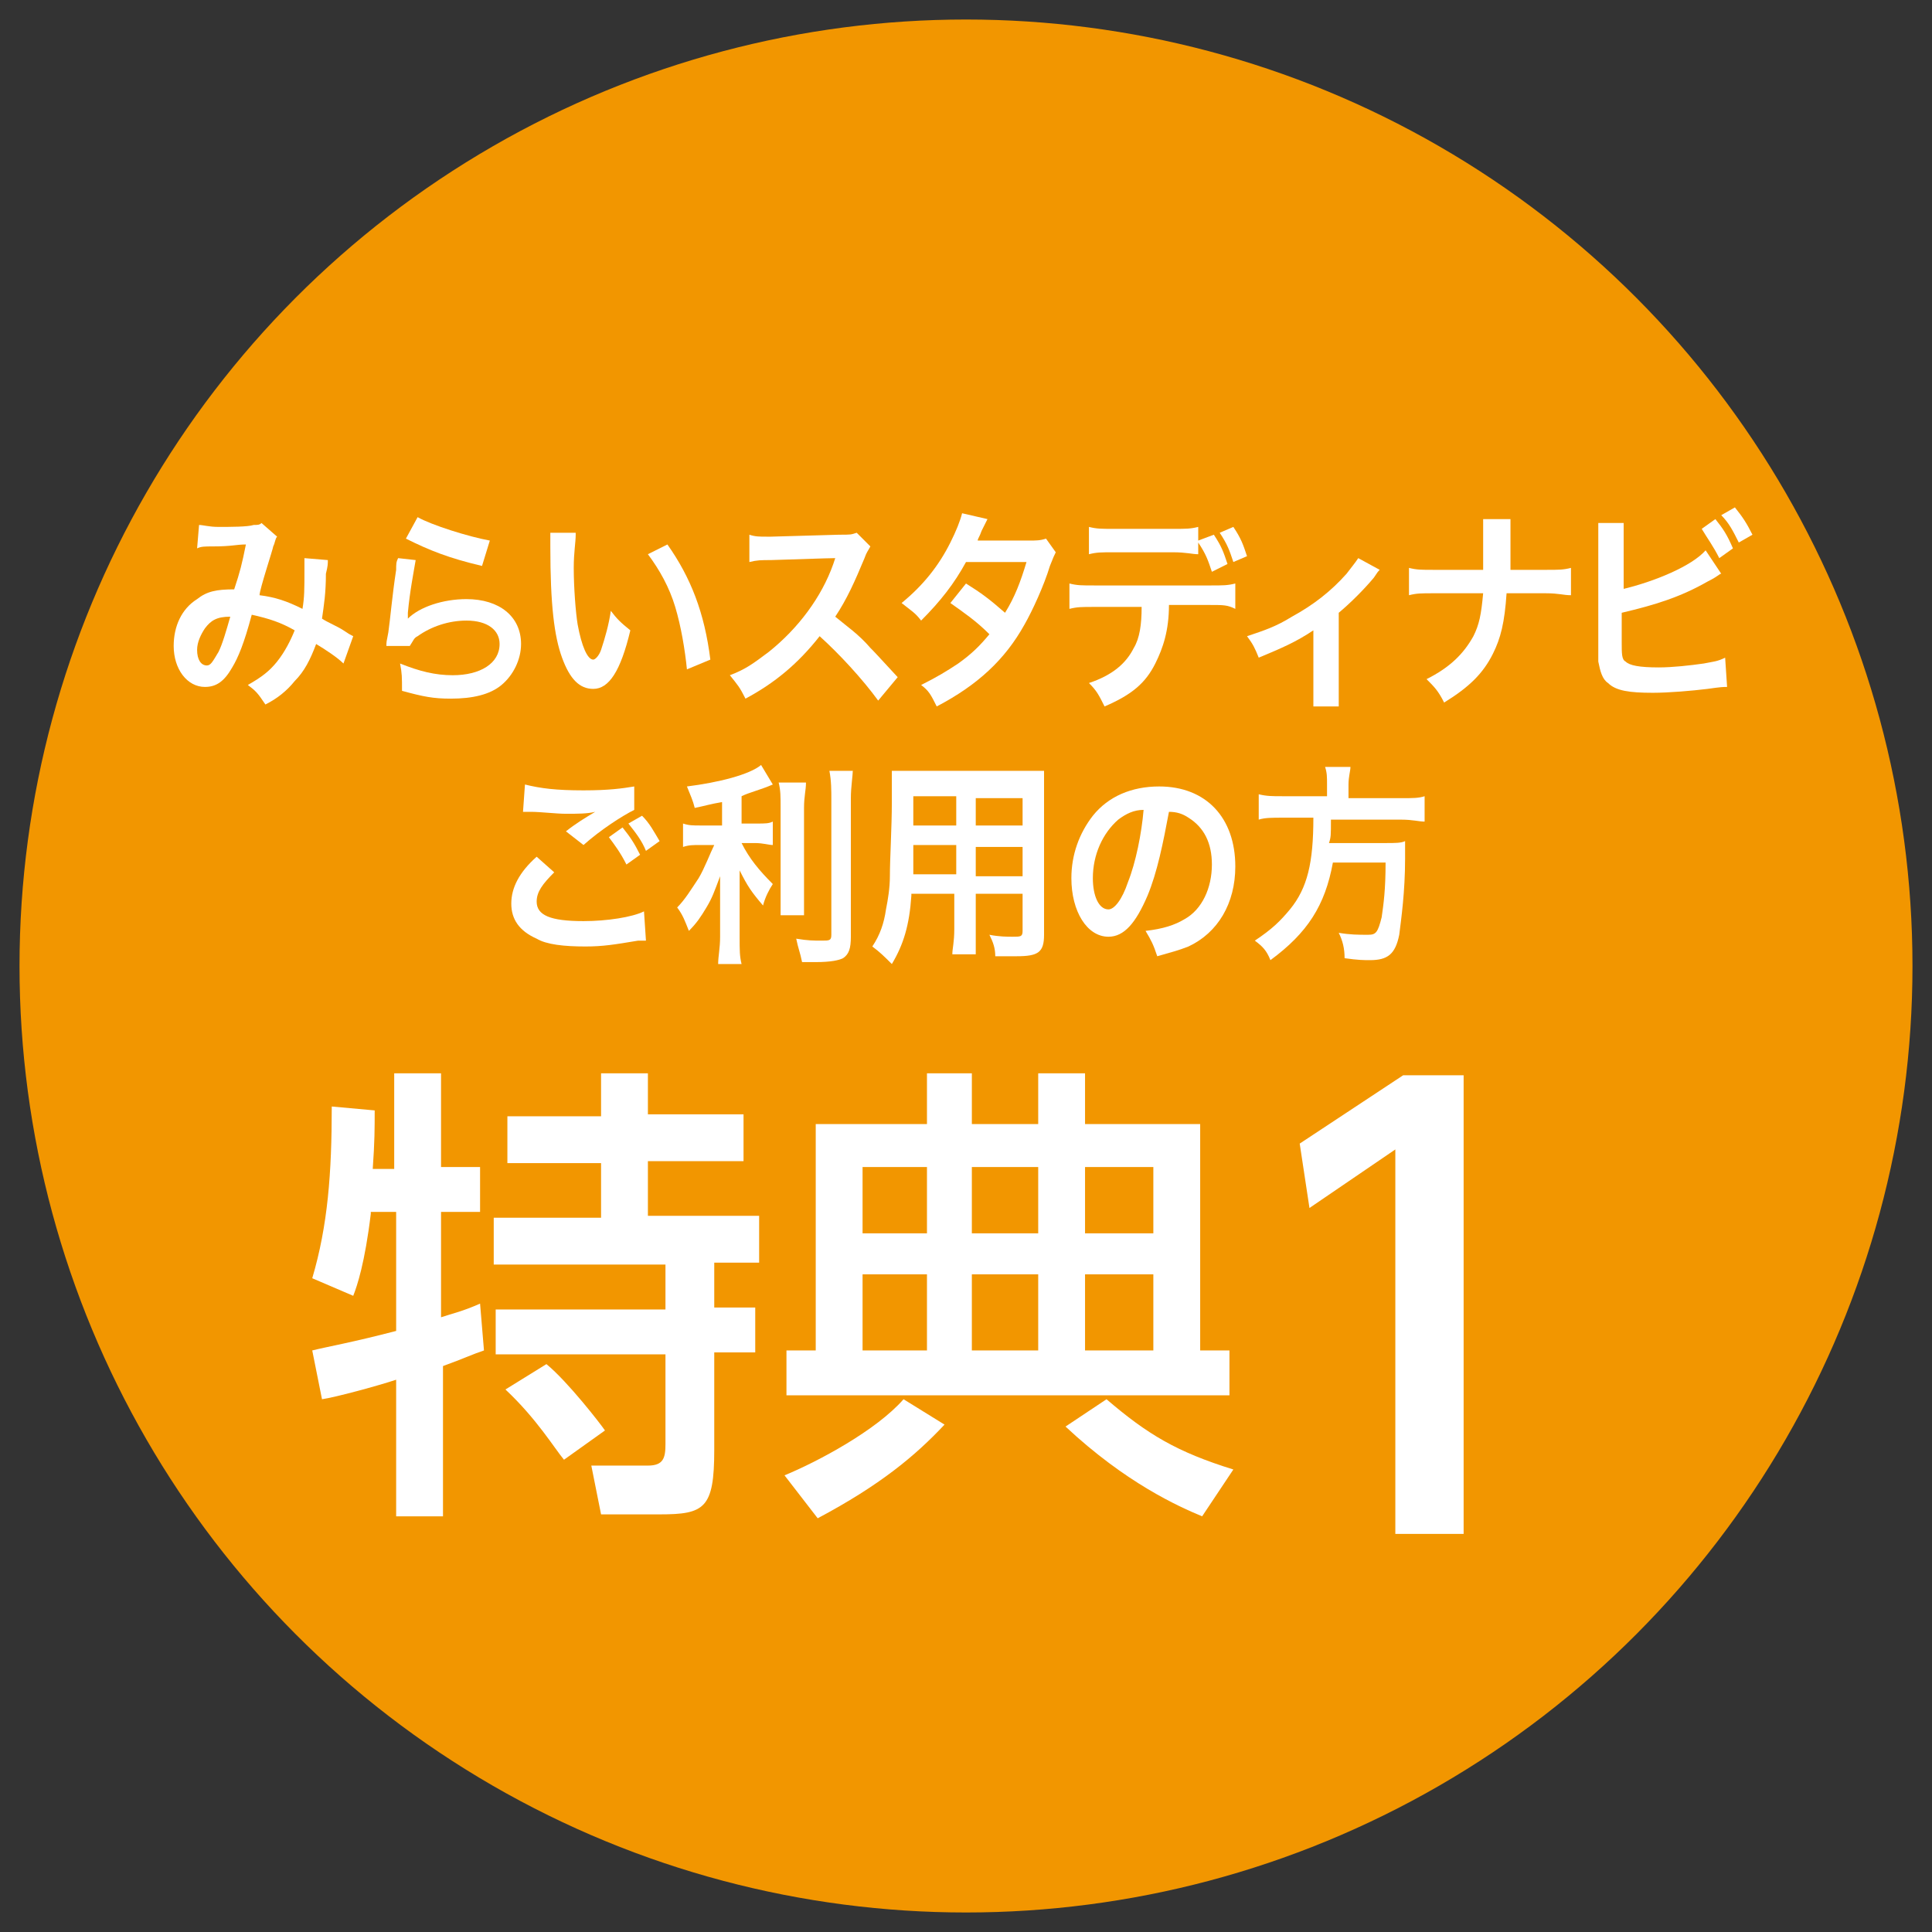
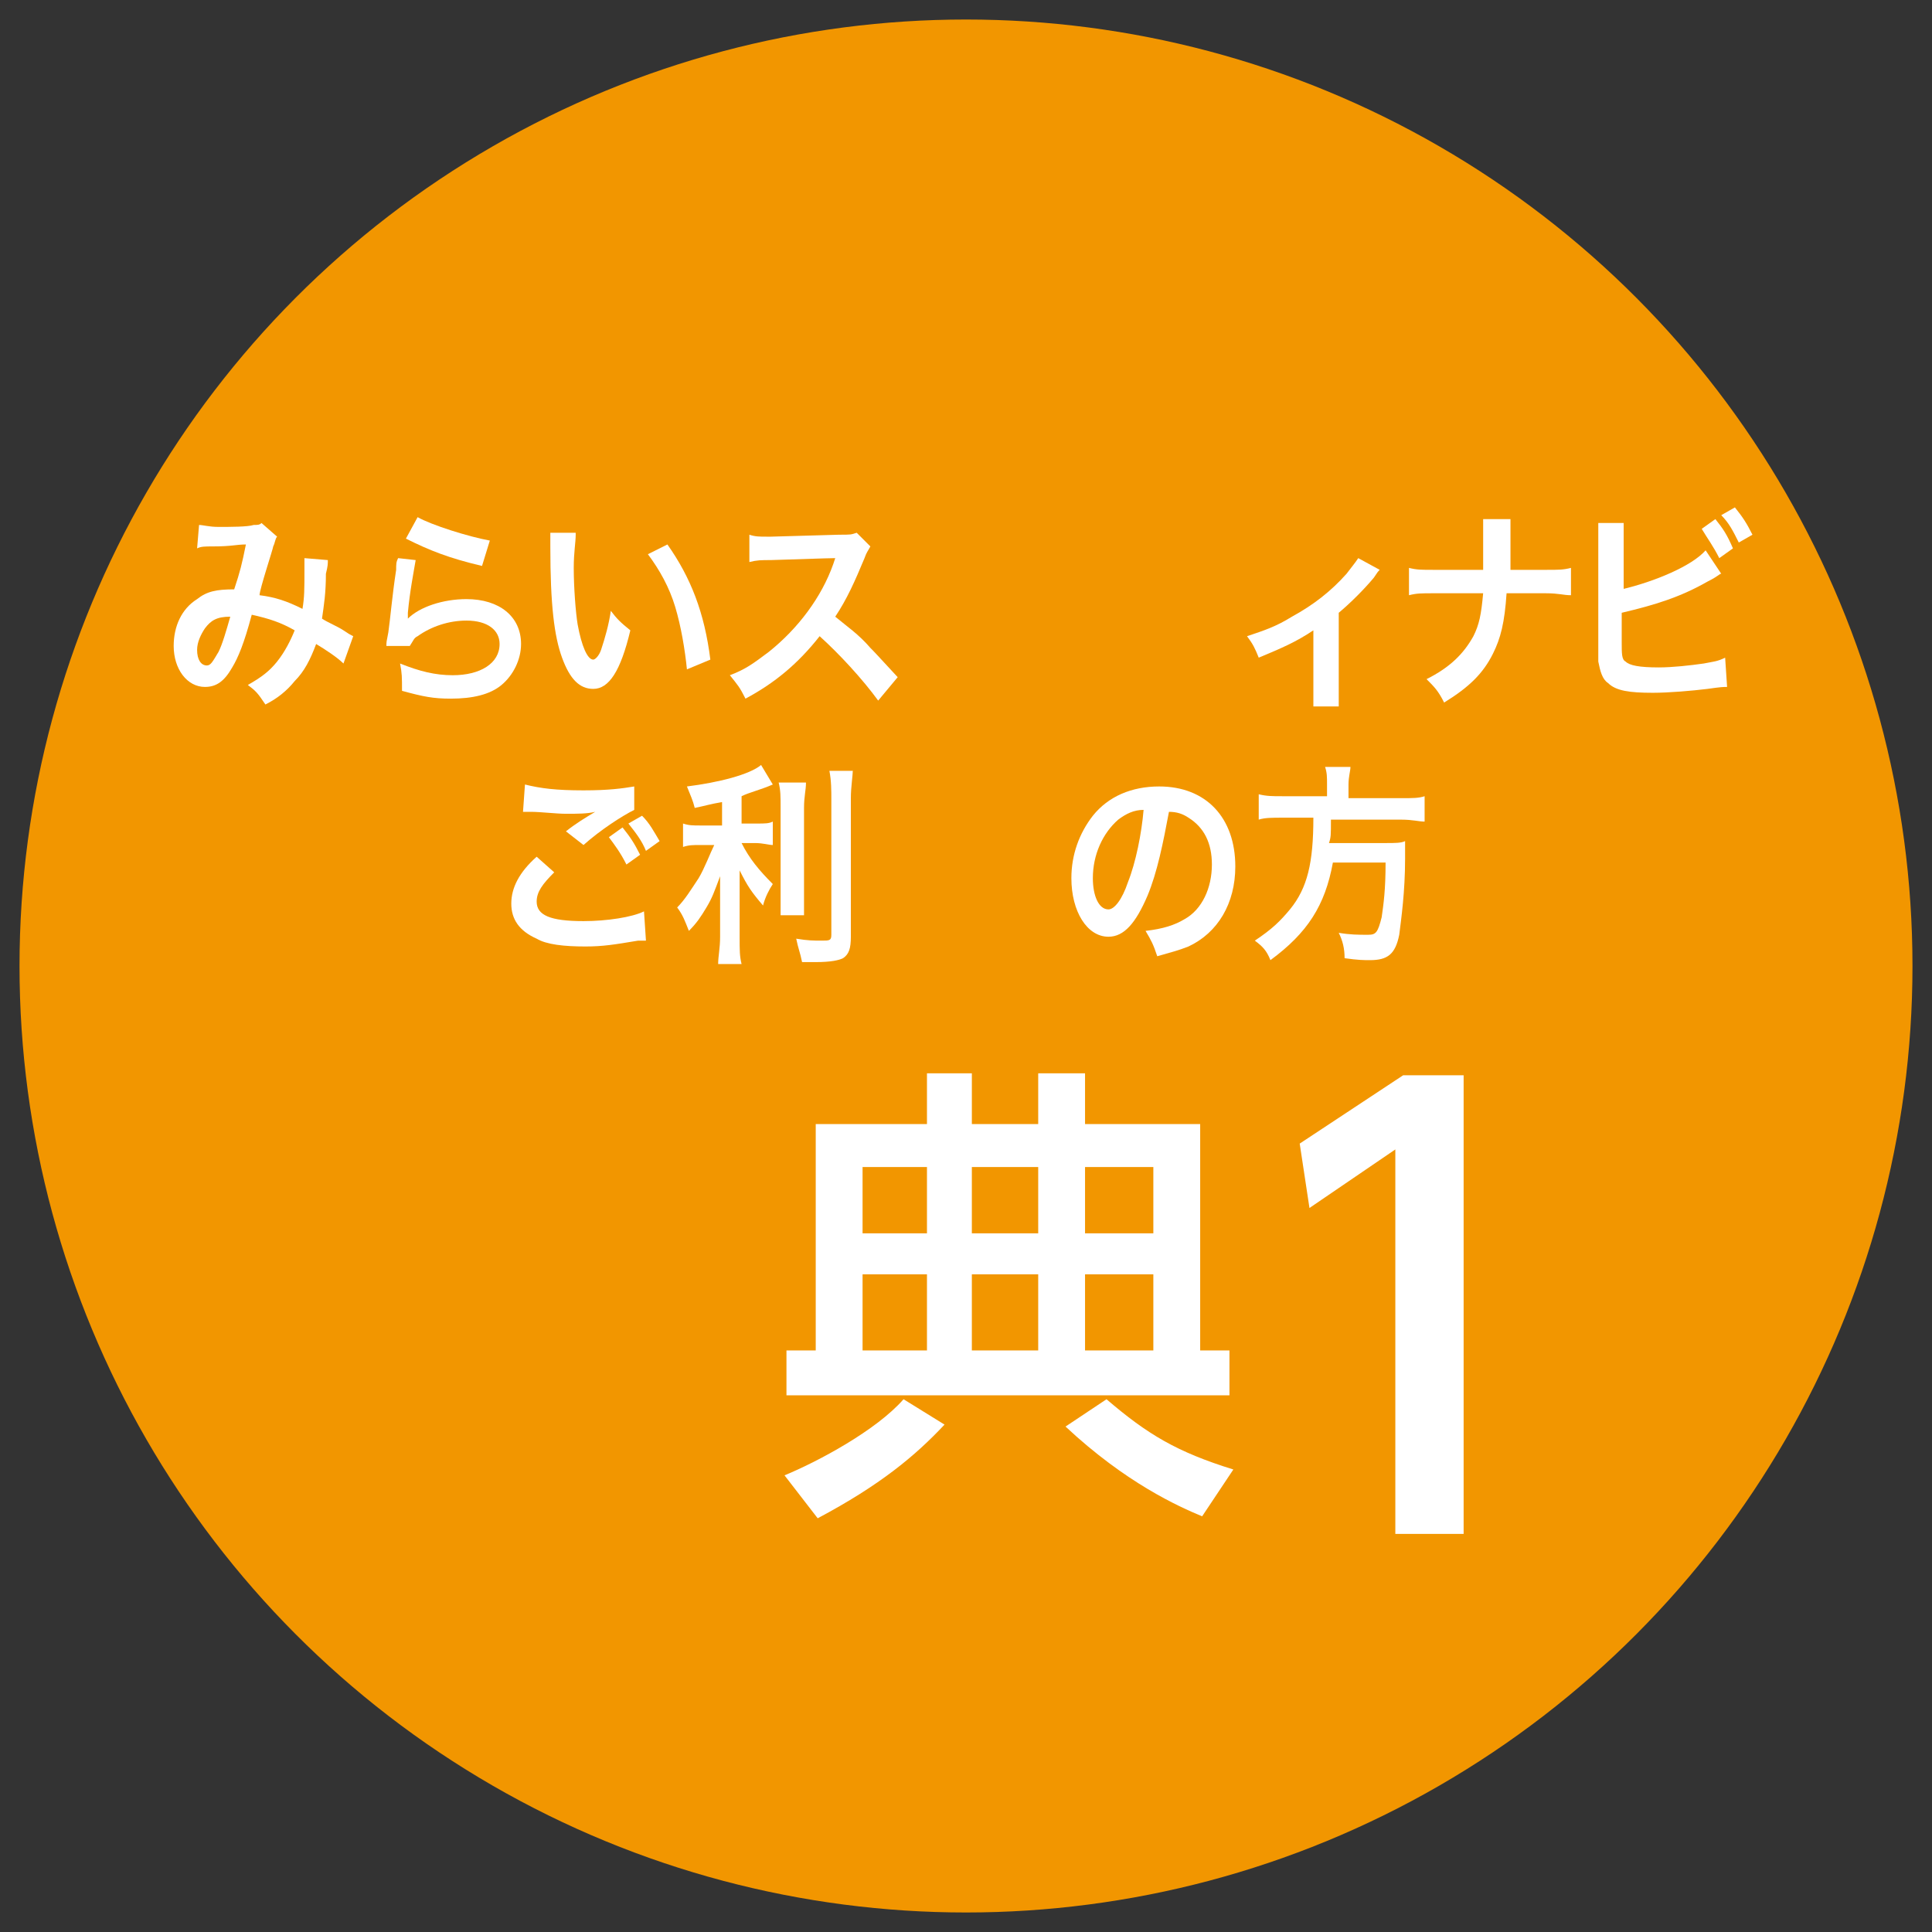
<svg xmlns="http://www.w3.org/2000/svg" version="1.1" id="レイヤー_1" x="0px" y="0px" viewBox="0 0 99 99" style="enable-background:new 0 0 99 99;" xml:space="preserve">
  <rect x="0" y="0" width="99" height="99" fill="#333333" stroke="none" />
  <style type="text/css">
	.st0{fill:#F29600;}
	.st1{fill:#FFFFFF;}
</style>
  <circle class="st0" cx="49.5" cy="49.5" r="48.5" />
  <g>
-     <path class="st1" d="M19,62.2c-0.3,2.5-0.7,3.7-0.9,4.2L16,65.5c0.8-2.7,1-5.4,1-8.8l2.2,0.2c0,0.9,0,1.6-0.1,3h1.1V55h2.4v4.8h2   v2.3h-2v5.4c0.6-0.2,1.1-0.3,2-0.7l0.2,2.4c-0.6,0.2-1,0.4-2.1,0.8v7.7h-2.4v-7c-0.9,0.3-3.1,0.9-3.8,1L16,69.2   c0.8-0.2,2-0.4,4.3-1v-6.1H19z M30.7,55h2.5v2.1h4.9v2.4h-4.9v2.8h5.7v2.4h-2.3v2.3h2.1v2.3h-2.1v5c0,3-0.5,3.3-2.8,3.3h-3   l-0.5-2.5h2.9c0.8,0,0.9-0.4,0.9-1.1v-4.6h-8.7v-2.3h8.7v-2.3h-8.8v-2.4h5.5v-2.8h-4.8v-2.4h4.8V55z M28,69.9   c1.1,0.9,2.8,3.1,3,3.4l-2.1,1.5c-0.5-0.6-1.4-2.1-3-3.6L28,69.9z" />
    <path class="st1" d="M48.4,73c-1.5,1.6-3.3,3.1-6.5,4.8l-1.7-2.2c1.7-0.7,4.7-2.3,6.1-3.9L48.4,73z M63,71.5H40.3v-2.3h1.5V57.6   h5.7V55h2.3v2.6h3.4V55h2.4v2.6h5.9v11.6H63V71.5z M44.2,59.8v3.4h3.3v-3.4H44.2z M44.2,65.3v3.9h3.3v-3.9H44.2z M49.8,59.8v3.4   h3.4v-3.4H49.8z M49.8,65.3v3.9h3.4v-3.9H49.8z M61.6,77.7c-1.2-0.5-3.9-1.7-7-4.6l2.1-1.4c2.1,1.8,3.6,2.7,6.5,3.6L61.6,77.7z    M55.6,59.8v3.4h3.5v-3.4H55.6z M55.6,65.3v3.9h3.5v-3.9H55.6z" />
    <path class="st1" d="M71.9,55.1H75v23.5h-3.5V58.9l-4.4,3l-0.5-3.3L71.9,55.1z" />
  </g>
  <g>
    <path class="st1" d="M10.2,26.9c0.2,0,0.5,0.1,1,0.1c0.6,0,1.5,0,1.8-0.1c0.2,0,0.3,0,0.4-0.1l0.8,0.7c-0.1,0.1-0.1,0.3-0.2,0.5   c0,0.1-0.7,2.2-0.7,2.5c0.8,0.1,1.4,0.3,2.2,0.7c0.1-0.6,0.1-1,0.1-2c0-0.2,0-0.4,0-0.6l1.2,0.1c0,0.2,0,0.3-0.1,0.7   c0,1-0.1,1.6-0.2,2.3c0.3,0.2,0.8,0.4,1.1,0.6c0.3,0.2,0.3,0.2,0.5,0.3L17.6,34c-0.3-0.3-0.9-0.7-1.4-1c-0.3,0.8-0.6,1.4-1.1,1.9   c-0.4,0.5-0.9,0.9-1.5,1.2c-0.4-0.6-0.5-0.7-0.9-1c0.7-0.4,1.1-0.7,1.5-1.2c0.4-0.5,0.7-1.1,0.9-1.6c-0.7-0.4-1.3-0.6-2.2-0.8   c-0.4,1.5-0.7,2.2-1,2.7c-0.4,0.7-0.8,1-1.4,1c-0.9,0-1.6-0.9-1.6-2.1c0-1,0.4-1.9,1.2-2.4c0.5-0.4,1-0.5,1.9-0.5   c0.3-0.9,0.4-1.3,0.6-2.3c-0.5,0-0.7,0.1-1.7,0.1c-0.4,0-0.6,0-0.8,0.1L10.2,26.9z M10.5,32.2c-0.2,0.3-0.4,0.7-0.4,1.1   c0,0.5,0.2,0.8,0.5,0.8c0.2,0,0.3-0.2,0.6-0.7c0.2-0.4,0.4-1.1,0.6-1.8C11.1,31.6,10.8,31.8,10.5,32.2z" />
    <path class="st1" d="M21.3,28.7c-0.1,0.6-0.3,1.6-0.4,2.7c0,0.2,0,0.2,0,0.3l0,0c0.6-0.6,1.8-1,3-1c1.7,0,2.8,0.9,2.8,2.3   c0,0.8-0.4,1.6-1,2.1c-0.6,0.5-1.5,0.7-2.6,0.7c-0.9,0-1.4-0.1-2.5-0.4c0-0.7,0-0.9-0.1-1.4c1,0.4,1.8,0.6,2.7,0.6   c1.4,0,2.4-0.6,2.4-1.6c0-0.7-0.6-1.2-1.7-1.2c-0.9,0-1.8,0.3-2.5,0.8c-0.2,0.1-0.2,0.2-0.4,0.5l-1.2,0c0-0.2,0-0.2,0.1-0.7   c0.1-0.7,0.2-1.9,0.4-3.2c0-0.3,0-0.4,0.1-0.6L21.3,28.7z M21.4,26.5c0.7,0.4,2.6,1,3.7,1.2L24.7,29c-1.7-0.4-2.7-0.8-3.9-1.4   L21.4,26.5z" />
    <path class="st1" d="M29.5,27.4c0,0.4-0.1,0.9-0.1,1.7c0,1,0.1,2.3,0.2,2.9c0.2,1.1,0.5,1.8,0.8,1.8c0.1,0,0.3-0.2,0.4-0.5   c0.2-0.6,0.4-1.3,0.5-2c0.3,0.4,0.5,0.6,1,1c-0.5,2.1-1.1,3-1.9,3c-0.7,0-1.2-0.5-1.6-1.6c-0.4-1.1-0.6-2.7-0.6-5.7   c0-0.4,0-0.5,0-0.7H29.5z M34.2,27.9c1.2,1.7,1.9,3.5,2.2,5.9l-1.2,0.5c-0.1-1-0.3-2.2-0.6-3.2c-0.3-1-0.8-1.9-1.4-2.7L34.2,27.9z" />
    <path class="st1" d="M45,35.9c-0.8-1.1-2-2.4-3-3.3c-1.1,1.4-2.3,2.4-3.8,3.2c-0.3-0.6-0.4-0.7-0.8-1.2c0.8-0.3,1.2-0.6,2-1.2   c1.5-1.2,2.7-2.8,3.3-4.5l0.1-0.3c-0.2,0-0.2,0-3.3,0.1c-0.5,0-0.7,0-1.1,0.1l0-1.4c0.3,0.1,0.5,0.1,0.9,0.1c0,0,0.1,0,0.2,0   l3.5-0.1c0.6,0,0.6,0,0.9-0.1l0.7,0.7c-0.1,0.2-0.2,0.3-0.3,0.6c-0.5,1.2-0.9,2.1-1.5,3c0.6,0.5,1.2,0.9,1.8,1.6   c0.2,0.2,0.2,0.2,1.4,1.5L45,35.9z" />
-     <path class="st1" d="M54.1,28.3c-0.1,0.2-0.1,0.2-0.3,0.7c-0.3,1-0.9,2.3-1.3,3c-1,1.8-2.4,3.1-4.5,4.2c-0.3-0.6-0.4-0.8-0.8-1.1   c0.8-0.4,1.3-0.7,1.9-1.1c0.7-0.5,1.1-0.9,1.6-1.5c-0.7-0.7-1.3-1.1-2-1.6l0.8-1c0.8,0.5,1.2,0.8,2,1.5c0.5-0.8,0.8-1.6,1.1-2.6   l-3.1,0c-0.6,1.1-1.3,2-2.3,3c-0.3-0.4-0.5-0.5-1-0.9c1.1-0.9,1.9-1.9,2.5-3.1c0.3-0.6,0.5-1.1,0.6-1.5l1.3,0.3   c-0.1,0.2-0.1,0.2-0.3,0.6c-0.1,0.3-0.2,0.4-0.2,0.5c0.2,0,0.2,0,2.6,0c0.4,0,0.6,0,0.9-0.1L54.1,28.3z" />
-     <path class="st1" d="M59.9,31c0,1.3-0.3,2.2-0.7,3c-0.5,1-1.2,1.6-2.6,2.2c-0.3-0.6-0.4-0.8-0.8-1.2c1.2-0.4,1.9-1,2.3-1.8   c0.3-0.5,0.4-1.2,0.4-2.1h-2.4c-0.7,0-0.9,0-1.3,0.1v-1.3c0.4,0.1,0.6,0.1,1.3,0.1H62c0.7,0,0.9,0,1.3-0.1v1.3   C62.9,31,62.7,31,62,31H59.9z M62.2,27.4c0.4,0.6,0.5,0.9,0.7,1.5l-0.8,0.4c-0.2-0.6-0.3-0.9-0.7-1.5v0.6c-0.3,0-0.6-0.1-1.3-0.1   h-3c-0.7,0-0.9,0-1.3,0.1V27c0.4,0.1,0.6,0.1,1.3,0.1h3c0.7,0,0.9,0,1.3-0.1v0.7L62.2,27.4z M63.2,28.8c-0.2-0.6-0.3-0.9-0.7-1.5   l0.7-0.3c0.4,0.6,0.5,0.9,0.7,1.5L63.2,28.8z" />
    <path class="st1" d="M70.7,29.2c-0.1,0.1-0.1,0.1-0.3,0.4c-0.5,0.6-1.2,1.3-1.8,1.8v3.7c0,0.5,0,0.8,0,1.1l-1.3,0c0-0.3,0-0.5,0-1   v-2.9c-0.9,0.6-1.6,0.9-2.8,1.4c-0.2-0.5-0.3-0.7-0.6-1.1c0.9-0.3,1.5-0.5,2.3-1c1.1-0.6,2-1.3,2.8-2.2c0.3-0.4,0.4-0.5,0.6-0.8   L70.7,29.2z" />
    <path class="st1" d="M79.2,29.2c0.7,0,0.9,0,1.3-0.1v1.4c-0.4,0-0.6-0.1-1.3-0.1h-2c-0.1,1.5-0.3,2.3-0.7,3.1   c-0.5,1-1.2,1.7-2.5,2.5c-0.3-0.6-0.5-0.8-0.9-1.2c1.2-0.6,1.9-1.3,2.4-2.2c0.3-0.6,0.4-1.1,0.5-2.2h-2.5c-0.7,0-0.9,0-1.3,0.1   v-1.4c0.4,0.1,0.6,0.1,1.3,0.1H76c0-0.5,0-0.7,0-0.9v-0.6c0-0.5,0-0.8,0-1.1h1.4c0,0.4,0,0.4,0,1.1l0,0.7c0,0.7,0,0.7,0,0.8H79.2z" />
    <path class="st1" d="M83.1,30.2c1.7-0.4,3.6-1.2,4.3-2l0.8,1.2c-0.1,0-0.1,0.1-0.7,0.4c-1.4,0.8-2.7,1.2-4.4,1.6v1.4c0,0,0,0,0,0   c0,0.1,0,0.1,0,0.1c0,0.6,0,0.9,0.2,1c0.2,0.2,0.7,0.3,1.7,0.3c0.7,0,1.6-0.1,2.3-0.2c0.5-0.1,0.7-0.1,1.1-0.3l0.1,1.5   c-0.2,0-0.3,0-1,0.1c-0.8,0.1-2,0.2-2.8,0.2c-1.2,0-1.9-0.1-2.3-0.5c-0.3-0.2-0.4-0.6-0.5-1.1c0-0.2,0-0.4,0-1l0-5.1   c0-0.6,0-0.7,0-1h1.3c0,0.3,0,0.5,0,1V30.2z M87.9,26.6c0.4,0.5,0.6,0.8,0.9,1.5l-0.7,0.5c-0.3-0.6-0.6-1-0.9-1.5L87.9,26.6z    M89.1,27.8c-0.3-0.6-0.5-1-0.9-1.4l0.7-0.4c0.4,0.5,0.6,0.8,0.9,1.4L89.1,27.8z" />
    <path class="st1" d="M28.4,44.7c-0.6,0.6-0.9,1-0.9,1.5c0,0.7,0.7,1,2.4,1c1.2,0,2.5-0.2,3.1-0.5l0.1,1.5c-0.2,0-0.2,0-0.4,0   c-1.2,0.2-1.8,0.3-2.7,0.3c-1.1,0-2-0.1-2.5-0.4c-0.9-0.4-1.3-1-1.3-1.8c0-0.8,0.4-1.6,1.3-2.4L28.4,44.7z M26.9,40.2   c0.8,0.2,1.6,0.3,3,0.3c1.3,0,2-0.1,2.6-0.2l0,1.2c-0.6,0.3-1.7,1-2.6,1.8L29,42.6c0.5-0.4,1-0.7,1.5-1c-0.4,0.1-0.9,0.1-1.5,0.1   c-0.5,0-1.3-0.1-1.8-0.1c-0.2,0-0.2,0-0.4,0L26.9,40.2z M31.9,42.4c0.4,0.5,0.6,0.8,0.9,1.4l-0.7,0.5c-0.3-0.6-0.6-1-0.9-1.4   L31.9,42.4z M33.1,43.6c-0.2-0.5-0.5-0.9-0.9-1.4l0.7-0.4c0.4,0.4,0.6,0.8,0.9,1.3L33.1,43.6z" />
    <path class="st1" d="M37,41.1c-0.6,0.1-0.9,0.2-1.4,0.3c-0.1-0.4-0.2-0.6-0.4-1.1c1.6-0.2,3.2-0.6,3.8-1.1l0.6,1   c-0.7,0.3-1.2,0.4-1.6,0.6v1.4h0.8c0.4,0,0.6,0,0.8-0.1v1.2c-0.2,0-0.5-0.1-0.9-0.1h-0.7c0.4,0.8,0.9,1.4,1.6,2.1   c-0.2,0.3-0.4,0.7-0.5,1.1c-0.6-0.7-0.8-1-1.2-1.8c0,0.4,0,0.8,0,1.4V48c0,0.7,0,1,0.1,1.4h-1.2c0-0.4,0.1-0.8,0.1-1.4v-1.8   c0-0.4,0-0.9,0-1.3c-0.3,0.8-0.4,1.1-0.7,1.6c-0.3,0.5-0.5,0.8-0.9,1.2c-0.2-0.5-0.3-0.8-0.6-1.2c0.4-0.4,0.7-0.9,1.1-1.5   c0.3-0.5,0.6-1.3,0.8-1.7h-0.7c-0.4,0-0.6,0-0.9,0.1v-1.2c0.3,0.1,0.5,0.1,0.9,0.1H37V41.1z M41.3,40.1c0,0.4-0.1,0.7-0.1,1.3v4.2   c0,0.7,0,1,0,1.3h-1.2c0-0.3,0-0.5,0-1.3v-4.2c0-0.6,0-0.9-0.1-1.3H41.3z M43.7,39.4c0,0.4-0.1,0.9-0.1,1.5V48   c0,0.6-0.1,0.9-0.4,1.1c-0.2,0.1-0.6,0.2-1.4,0.2c-0.2,0-0.4,0-0.7,0c-0.1-0.5-0.2-0.7-0.3-1.2c0.6,0.1,0.9,0.1,1.3,0.1   c0.4,0,0.5,0,0.5-0.3v-6.9c0-0.5,0-1-0.1-1.5H43.7z" />
-     <path class="st1" d="M46.7,45.9c-0.1,1.5-0.4,2.5-1,3.5c-0.4-0.4-0.6-0.6-1-0.9c0.4-0.6,0.6-1.2,0.7-1.9c0.1-0.5,0.2-1.1,0.2-1.7   c0-0.9,0.1-2.5,0.1-3.8c0-0.8,0-1.1,0-1.6c0.3,0,0.6,0,1.1,0h5.6c0.6,0,0.8,0,1.1,0c0,0.4,0,0.6,0,1.2v7.2c0,0.9-0.3,1.1-1.4,1.1   c-0.3,0-0.8,0-1.1,0c0-0.4-0.1-0.7-0.3-1.1c0.5,0.1,0.9,0.1,1.2,0.1c0.4,0,0.5,0,0.5-0.3v-1.9H50v1.8c0,0.6,0,1,0,1.3h-1.2   c0-0.3,0.1-0.6,0.1-1.3v-1.8H46.7z M49,43.3h-2.2c0,0.3,0,0.5,0,0.7c0,0.5,0,0.6,0,0.8H49V43.3z M49,40.8h-2.2V42l0,0.3H49V40.8z    M52.4,42.3v-1.4H50v1.4H52.4z M52.4,44.9v-1.5H50v1.5H52.4z" />
    <path class="st1" d="M58.8,45.9c-0.6,1.4-1.2,2.1-2,2.1c-1.1,0-1.9-1.3-1.9-3c0-1.2,0.4-2.3,1.1-3.2c0.8-1,2-1.5,3.4-1.5   c2.4,0,3.9,1.6,3.9,4.1c0,1.9-0.9,3.4-2.4,4.1c-0.5,0.2-0.9,0.3-1.6,0.5c-0.2-0.6-0.3-0.8-0.6-1.3c0.9-0.1,1.5-0.3,2-0.6   c0.9-0.5,1.4-1.6,1.4-2.8c0-1.1-0.4-1.9-1.2-2.4c-0.3-0.2-0.6-0.3-1-0.3C59.6,43.2,59.3,44.7,58.8,45.9z M57.3,42   c-0.8,0.7-1.3,1.8-1.3,3c0,0.9,0.3,1.6,0.8,1.6c0.3,0,0.7-0.5,1-1.4c0.4-1,0.7-2.5,0.8-3.7C58.1,41.5,57.7,41.7,57.3,42z" />
    <path class="st1" d="M68,40.2c0-0.4,0-0.6-0.1-0.9h1.3c0,0.2-0.1,0.5-0.1,0.9v0.7h2.7c0.6,0,0.9,0,1.2-0.1v1.3   c-0.3,0-0.6-0.1-1.2-0.1h-3.6c0,0.8,0,0.9-0.1,1.2H71c0.5,0,0.8,0,1-0.1c0,0.1,0,0.1,0,0.1c0,0.2,0,0.3,0,0.8   c0,1.7-0.2,3.1-0.3,3.9c-0.2,1-0.6,1.3-1.5,1.3c-0.3,0-0.6,0-1.3-0.1c0-0.5-0.1-0.9-0.3-1.3c0.6,0.1,1,0.1,1.5,0.1   c0.4,0,0.5-0.1,0.7-0.9c0.1-0.7,0.2-1.4,0.2-2.8h-2.7c-0.4,2.2-1.3,3.6-3.2,5c-0.2-0.5-0.4-0.7-0.8-1c0.9-0.6,1.3-1,1.8-1.6   c0.9-1.1,1.2-2.4,1.2-4.7h-1.6c-0.5,0-0.9,0-1.2,0.1v-1.3c0.4,0.1,0.7,0.1,1.2,0.1H68V40.2z" />
  </g>
</svg>